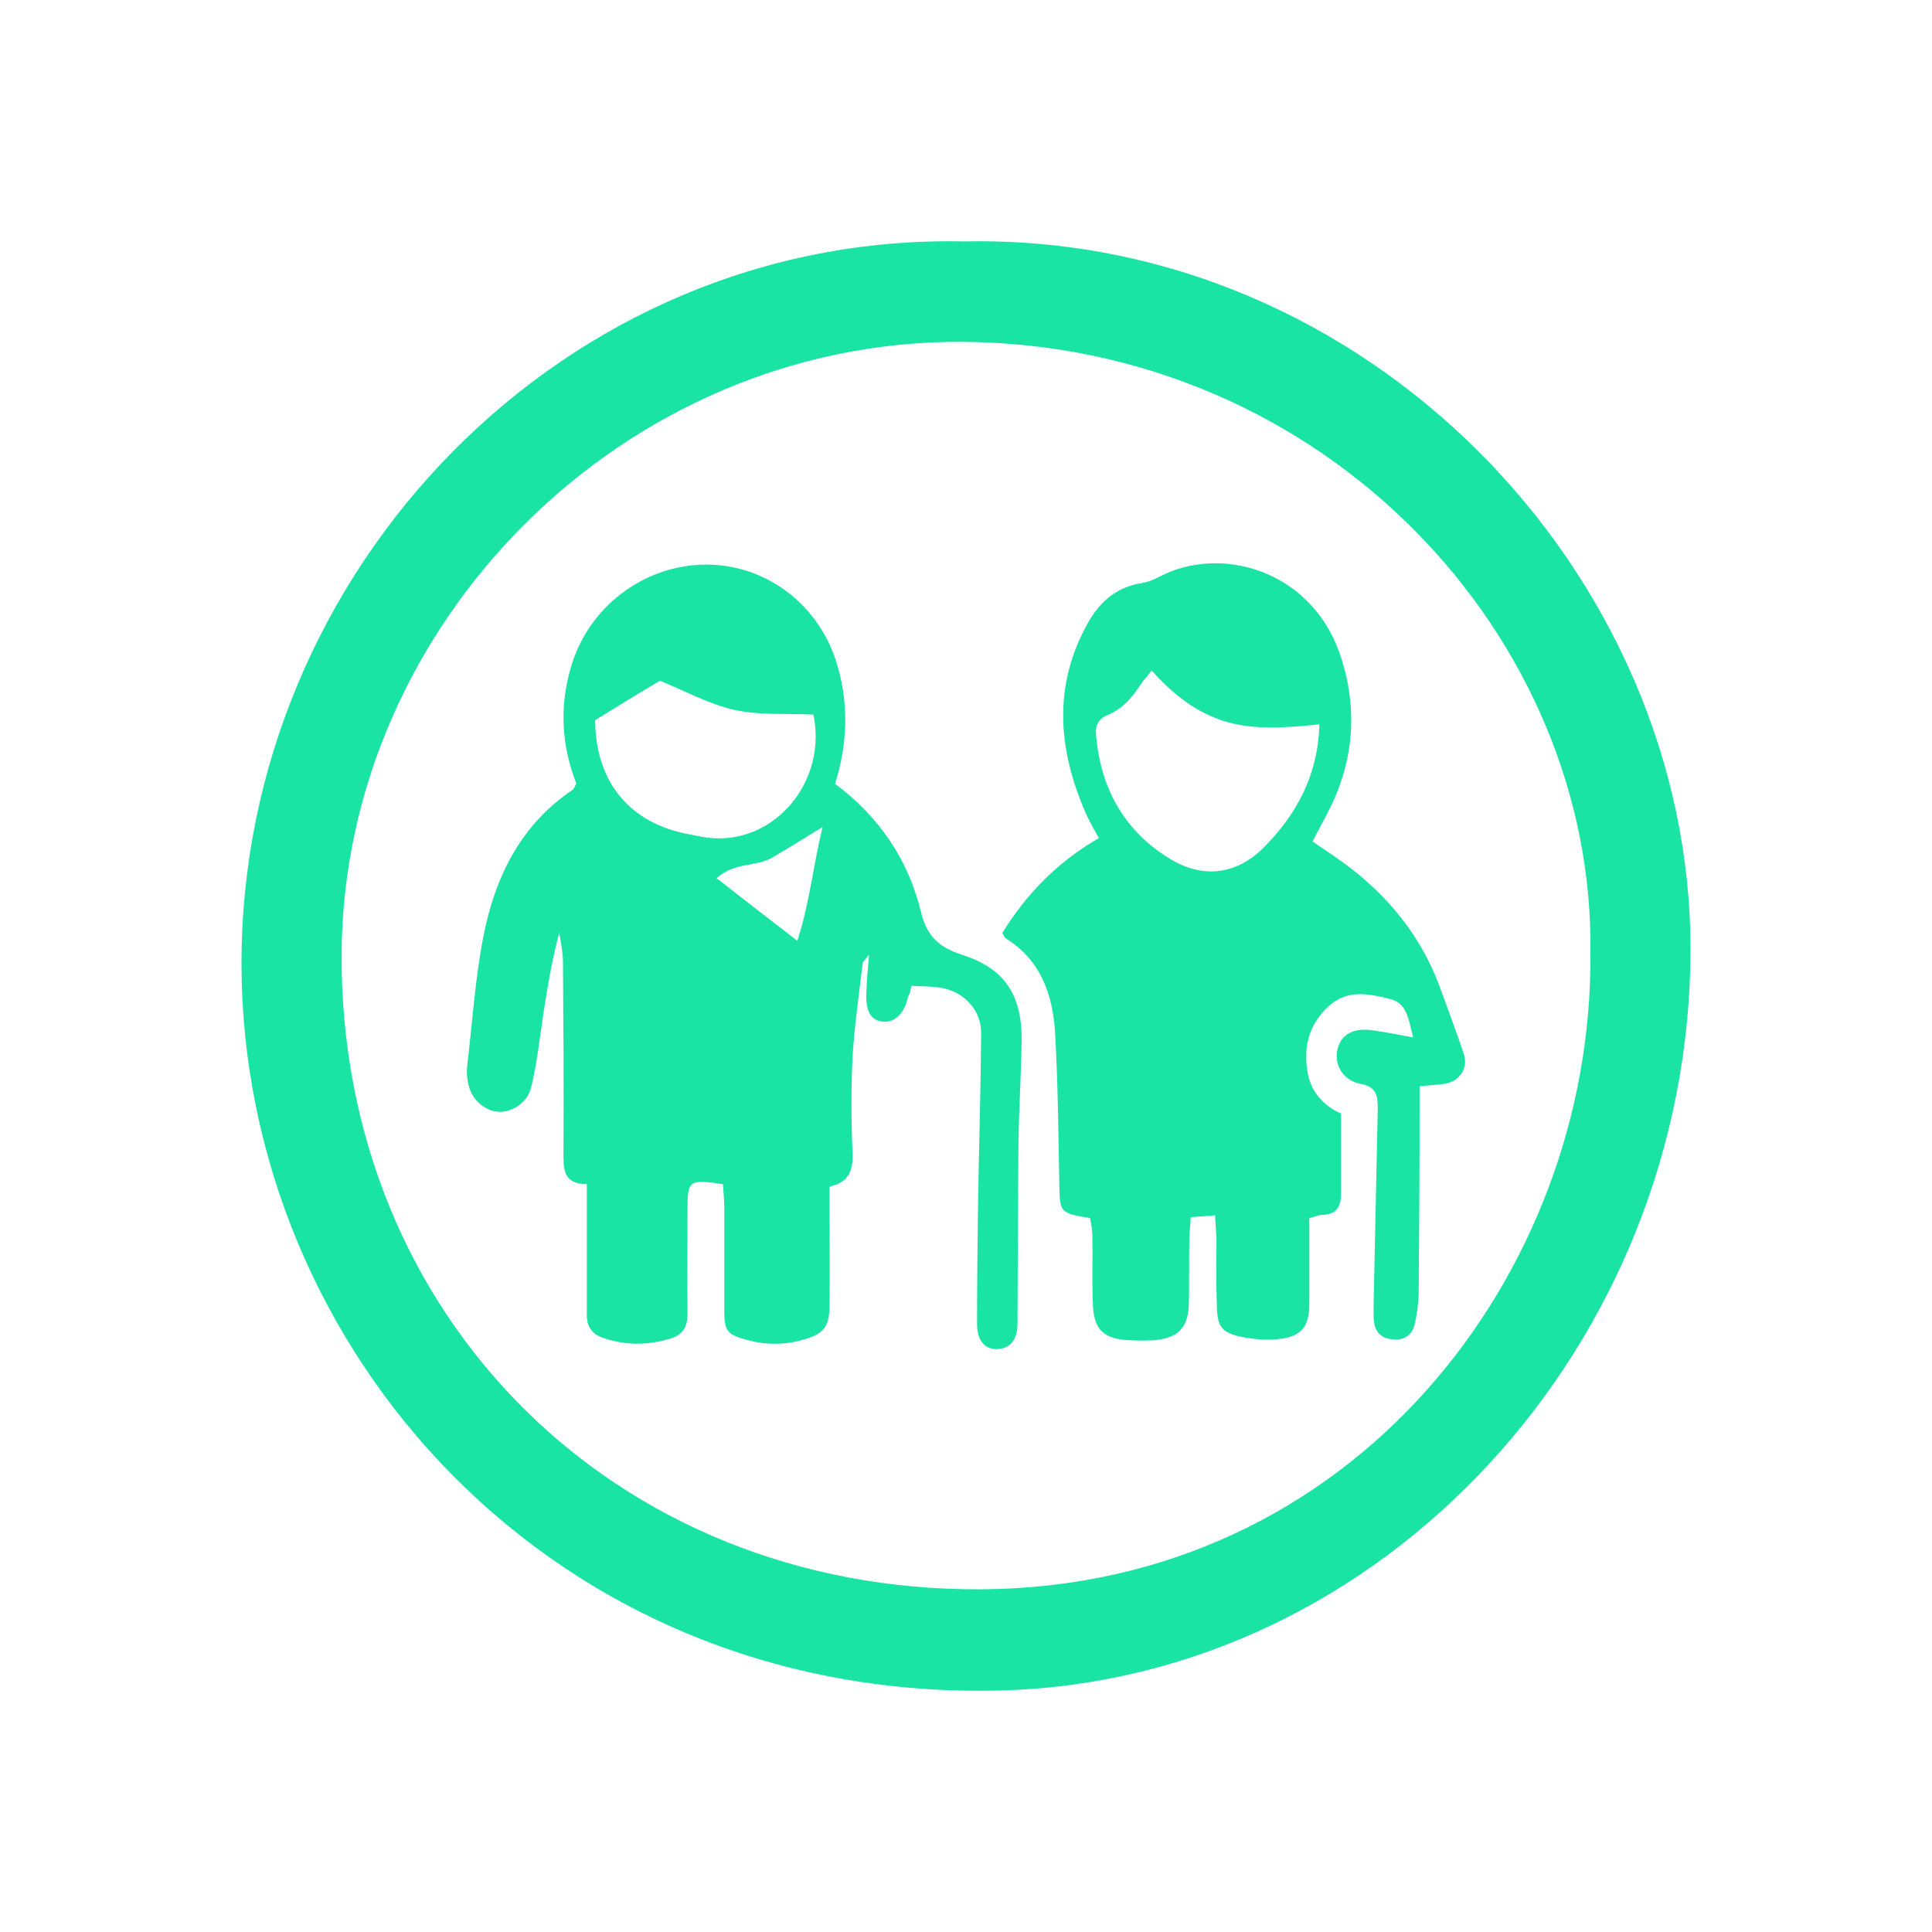
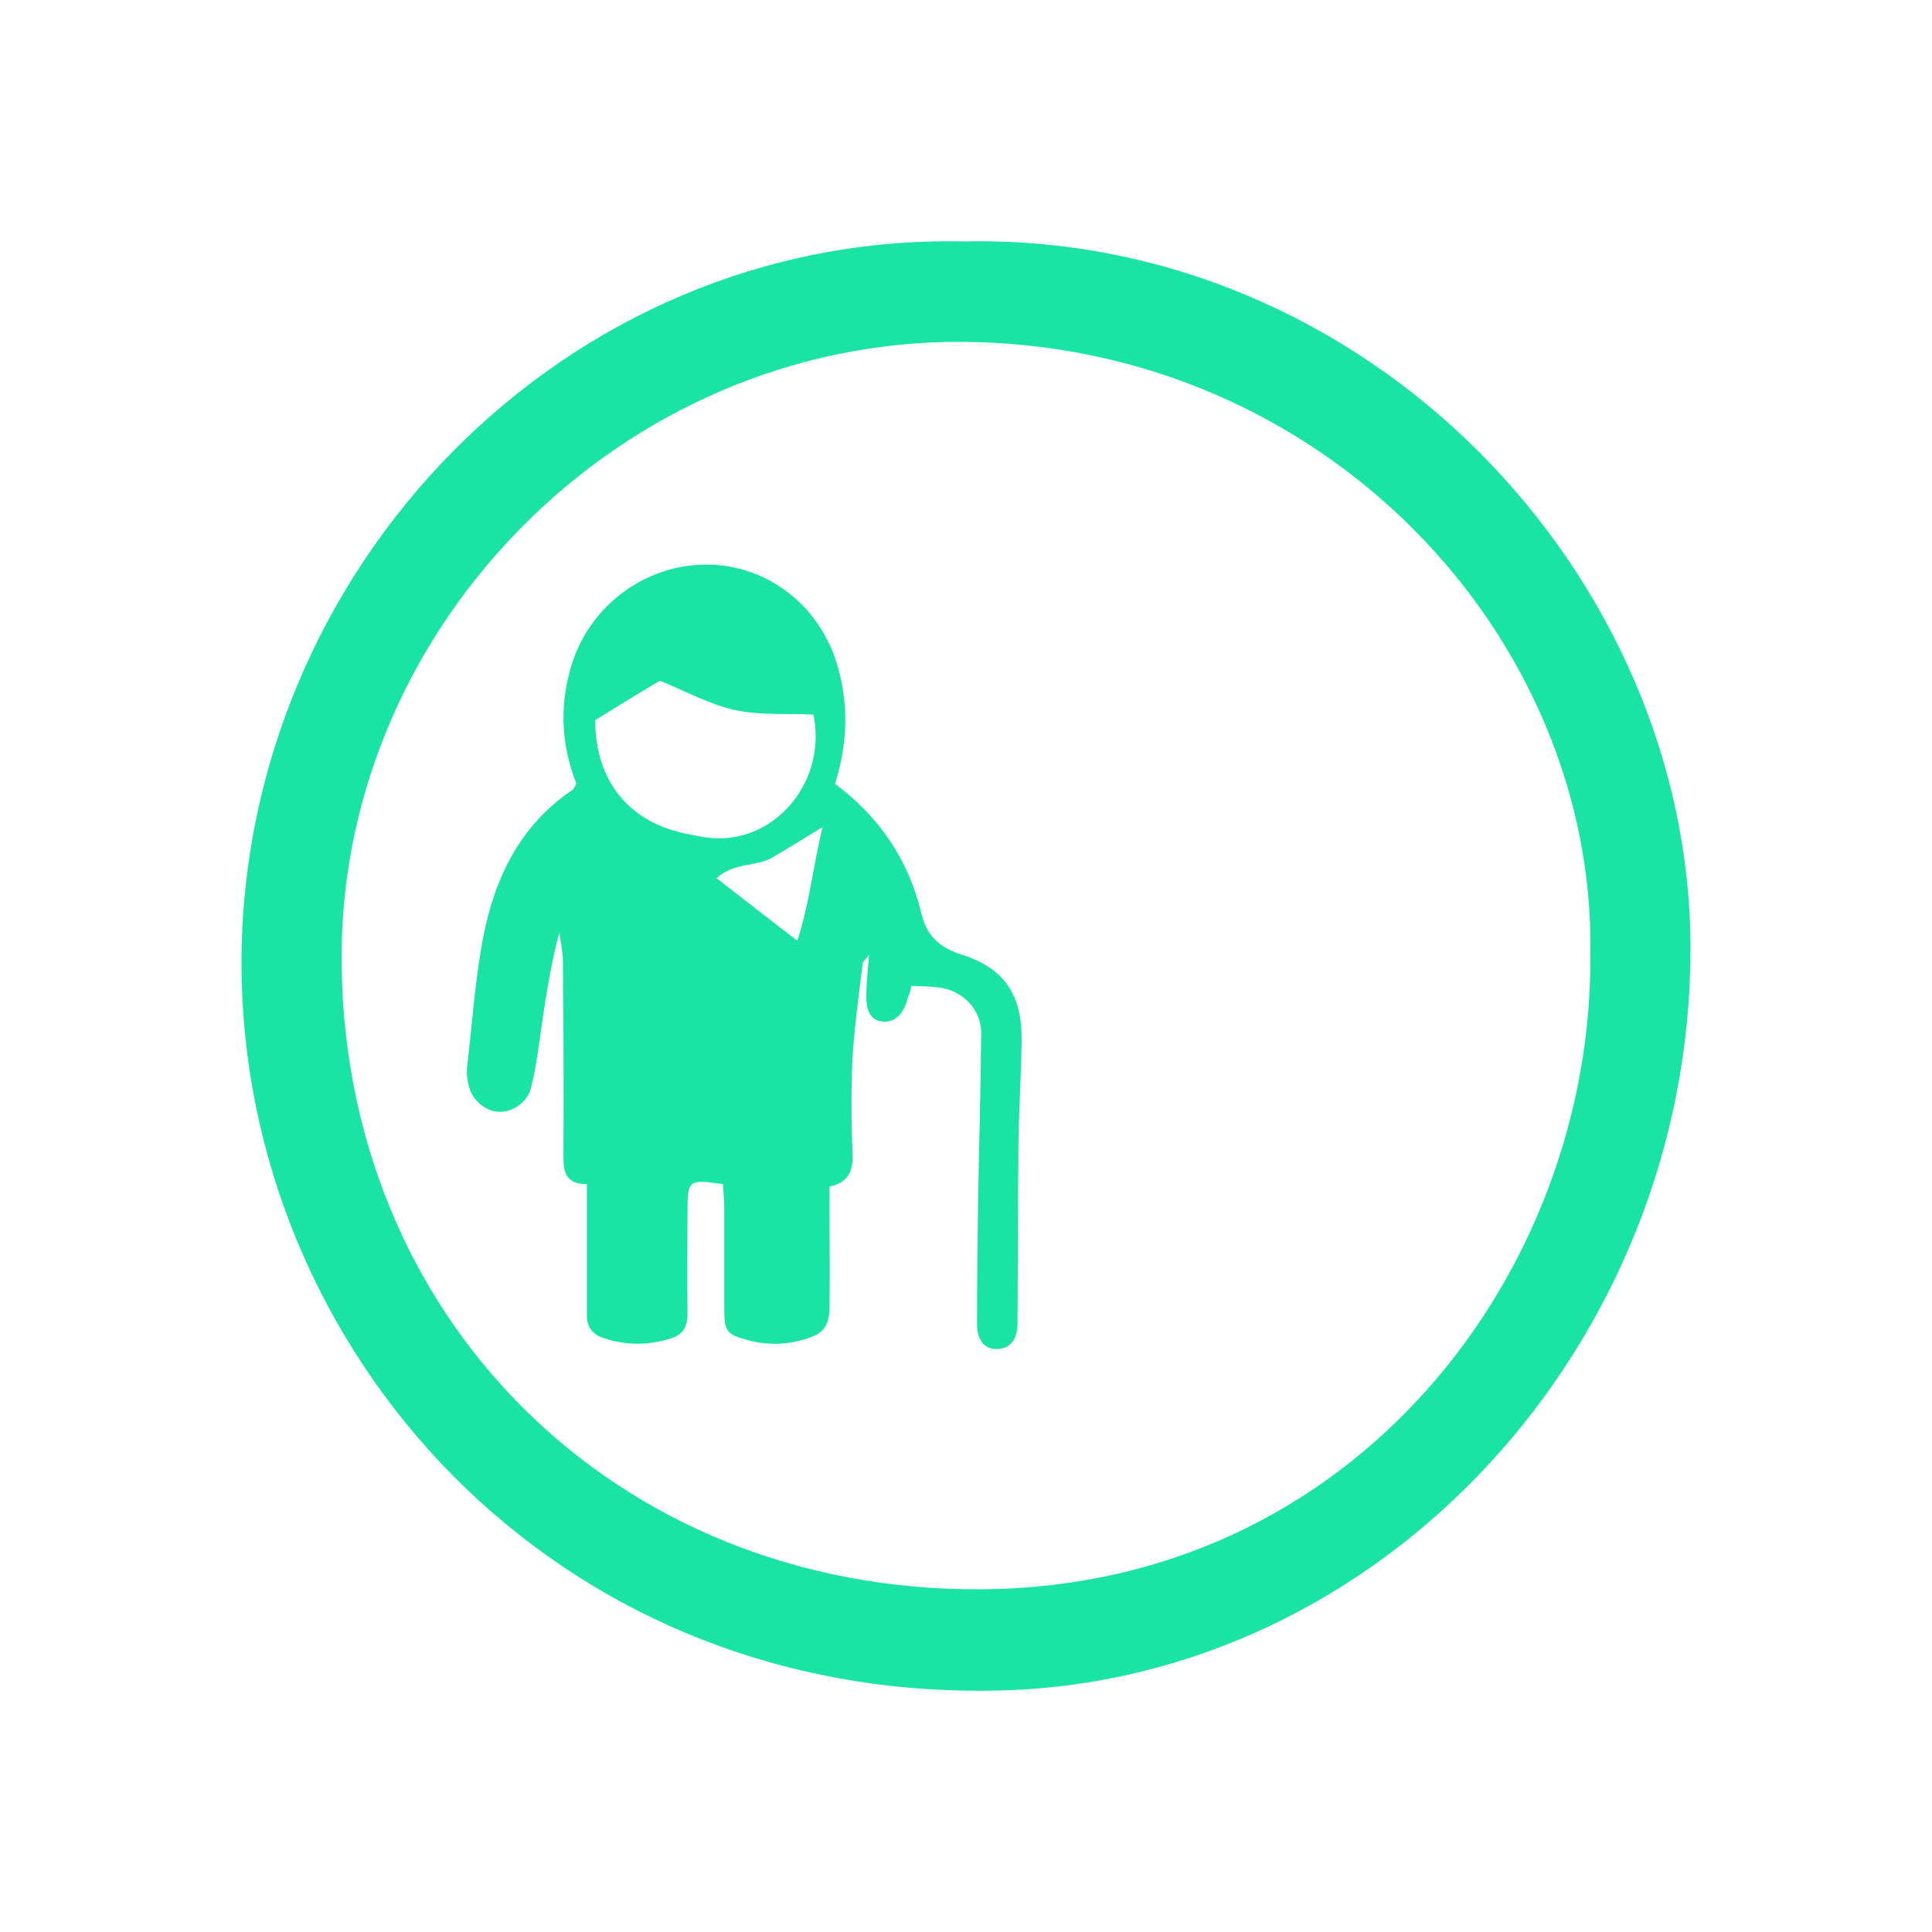
<svg xmlns="http://www.w3.org/2000/svg" width="60" height="60" viewBox="0 0 60 60" fill="none">
  <rect width="60" height="60" rx="30" fill="transparent" />
  <path d="M29.933 7.498C42.458 7.229 52.522 17.839 52.5 29.504C52.478 41.708 42.995 52.161 31.118 52.498C17.184 52.879 7.522 41.91 7.5 29.953C7.478 17.682 17.542 7.229 29.933 7.498ZM49.391 29.661C49.57 19.813 41.16 10.683 29.866 10.616C19.354 10.571 10.676 19.365 10.609 29.594C10.542 40.855 19.085 49.424 30.47 49.357C42.078 49.29 49.458 39.487 49.391 29.661Z" fill="#19e4a4" />
  <path fill-rule="evenodd" clip-rule="evenodd" d="M21.908 17.534C19.967 17.549 18.254 18.876 17.726 20.736C17.369 21.962 17.44 23.16 17.897 24.328C17.854 24.415 17.826 24.5 17.783 24.529C16.17 25.611 15.371 27.241 15.014 29.073C14.757 30.386 14.671 31.727 14.514 33.068C14.486 33.285 14.5 33.502 14.557 33.718C14.657 34.15 15.057 34.497 15.457 34.525C15.87 34.569 16.37 34.251 16.484 33.804C16.612 33.313 16.684 32.823 16.755 32.318C16.912 31.208 17.069 30.097 17.369 28.958C17.412 29.261 17.483 29.564 17.483 29.866C17.497 31.842 17.512 33.804 17.498 35.78C17.498 36.299 17.483 36.775 18.225 36.775V40.858C18.225 41.218 18.412 41.449 18.74 41.55C19.439 41.795 20.138 41.781 20.837 41.565C21.251 41.435 21.365 41.146 21.351 40.728C21.337 39.689 21.351 38.664 21.351 37.626C21.351 36.646 21.38 36.617 22.451 36.775C22.465 37.006 22.493 37.266 22.493 37.525V40.698C22.493 41.362 22.593 41.449 23.235 41.622C23.834 41.781 24.406 41.766 24.991 41.593C25.576 41.42 25.761 41.189 25.761 40.555C25.776 39.589 25.761 38.636 25.761 37.67V36.848C26.403 36.718 26.504 36.3 26.475 35.737C26.432 34.771 26.432 33.819 26.475 32.853C26.532 31.872 26.675 30.905 26.79 29.924C26.79 29.866 26.861 29.823 26.989 29.65C26.946 30.14 26.917 30.501 26.903 30.861C26.889 31.438 27.06 31.699 27.431 31.728C27.802 31.756 28.087 31.468 28.202 30.948C28.244 30.876 28.274 30.789 28.302 30.616C28.645 30.631 28.931 30.631 29.202 30.674C29.915 30.775 30.485 31.367 30.471 32.103C30.457 33.905 30.4 35.708 30.372 37.511C30.357 38.708 30.343 39.92 30.343 41.117C30.343 41.636 30.586 41.91 30.971 41.896C31.371 41.881 31.599 41.607 31.599 41.103C31.613 39.257 31.613 37.396 31.628 35.55C31.642 34.468 31.713 33.386 31.727 32.304C31.741 30.905 31.199 30.069 29.872 29.65C29.158 29.42 28.773 29.059 28.602 28.323C28.203 26.679 27.289 25.352 25.933 24.342C26.318 23.116 26.361 21.919 26.018 20.707C25.49 18.818 23.82 17.52 21.908 17.534ZM25.547 25.684C25.248 26.895 25.148 28.035 24.762 29.218C23.906 28.554 23.135 27.963 22.251 27.271C22.821 26.766 23.492 26.924 23.977 26.636C24.477 26.347 24.948 26.044 25.547 25.684ZM20.495 21.14C21.28 21.457 22.023 21.876 22.822 22.049C23.607 22.222 24.449 22.15 25.262 22.193C25.69 24.256 24.091 26.174 22.122 26.029C21.893 26.015 21.651 25.957 21.422 25.914C19.567 25.582 18.496 24.299 18.482 22.366C19.153 21.948 19.838 21.529 20.495 21.14Z" fill="#19e4a4" />
-   <path fill-rule="evenodd" clip-rule="evenodd" d="M41.589 20.246C40.647 17.664 37.878 16.943 36.037 17.895C35.851 17.995 35.637 18.082 35.437 18.111C34.667 18.241 34.153 18.688 33.782 19.352C32.697 21.299 32.854 23.26 33.711 25.236C33.825 25.496 33.968 25.741 34.125 26.029C32.869 26.75 31.884 27.747 31.128 28.973C31.17 29.03 31.185 29.117 31.242 29.146C32.326 29.823 32.697 30.891 32.768 32.088C32.854 33.617 32.868 35.16 32.897 36.688C32.911 37.669 32.897 37.669 33.853 37.828C33.882 37.987 33.924 38.175 33.924 38.362C33.939 39.054 33.91 39.761 33.939 40.453C33.953 41.275 34.253 41.579 35.066 41.622C35.323 41.636 35.594 41.636 35.851 41.622C36.608 41.55 36.907 41.218 36.922 40.468C36.936 39.819 36.922 39.17 36.936 38.521C36.936 38.304 36.965 38.088 36.979 37.8C37.221 37.785 37.435 37.771 37.735 37.742C37.749 38.074 37.778 38.319 37.778 38.578C37.778 39.256 37.764 39.92 37.792 40.598C37.807 41.175 37.935 41.377 38.506 41.507C38.92 41.593 39.362 41.636 39.776 41.578C40.432 41.492 40.662 41.175 40.662 40.497V37.828C40.847 37.785 40.961 37.728 41.061 37.728C41.489 37.727 41.646 37.482 41.646 37.078V34.583C41.104 34.338 40.704 33.92 40.604 33.271C40.476 32.477 40.661 31.799 41.26 31.251C41.831 30.717 42.517 30.862 43.159 31.021C43.715 31.15 43.745 31.684 43.887 32.218C43.431 32.131 43.045 32.059 42.645 32.001C42.031 31.9 41.632 32.132 41.532 32.608C41.432 33.083 41.717 33.559 42.259 33.66C42.745 33.747 42.788 34.035 42.788 34.425C42.745 36.444 42.703 38.463 42.66 40.468C42.66 40.655 42.645 40.858 42.673 41.045C42.702 41.377 42.916 41.564 43.23 41.593C43.544 41.636 43.816 41.507 43.916 41.19C44.001 40.872 44.044 40.525 44.058 40.193C44.072 38.319 44.087 36.443 44.087 34.568V33.733C44.4 33.704 44.629 33.689 44.857 33.66C45.328 33.588 45.614 33.17 45.457 32.723C45.214 32.002 44.943 31.28 44.686 30.573C44.03 28.871 42.902 27.588 41.417 26.578C41.203 26.434 40.99 26.29 40.761 26.131C40.975 25.713 41.189 25.338 41.375 24.948C42.088 23.419 42.146 21.818 41.589 20.246ZM35.766 20.823C36.423 21.559 37.151 22.135 38.064 22.409C38.992 22.683 39.948 22.597 40.975 22.496C40.932 24.083 40.261 25.308 39.219 26.347C38.392 27.154 37.393 27.285 36.394 26.708C34.938 25.843 34.181 24.516 34.039 22.828C34.01 22.525 34.111 22.323 34.396 22.207C34.852 22.02 35.167 21.66 35.423 21.256C35.509 21.126 35.623 21.011 35.766 20.823Z" fill="#19e4a4" />
</svg>